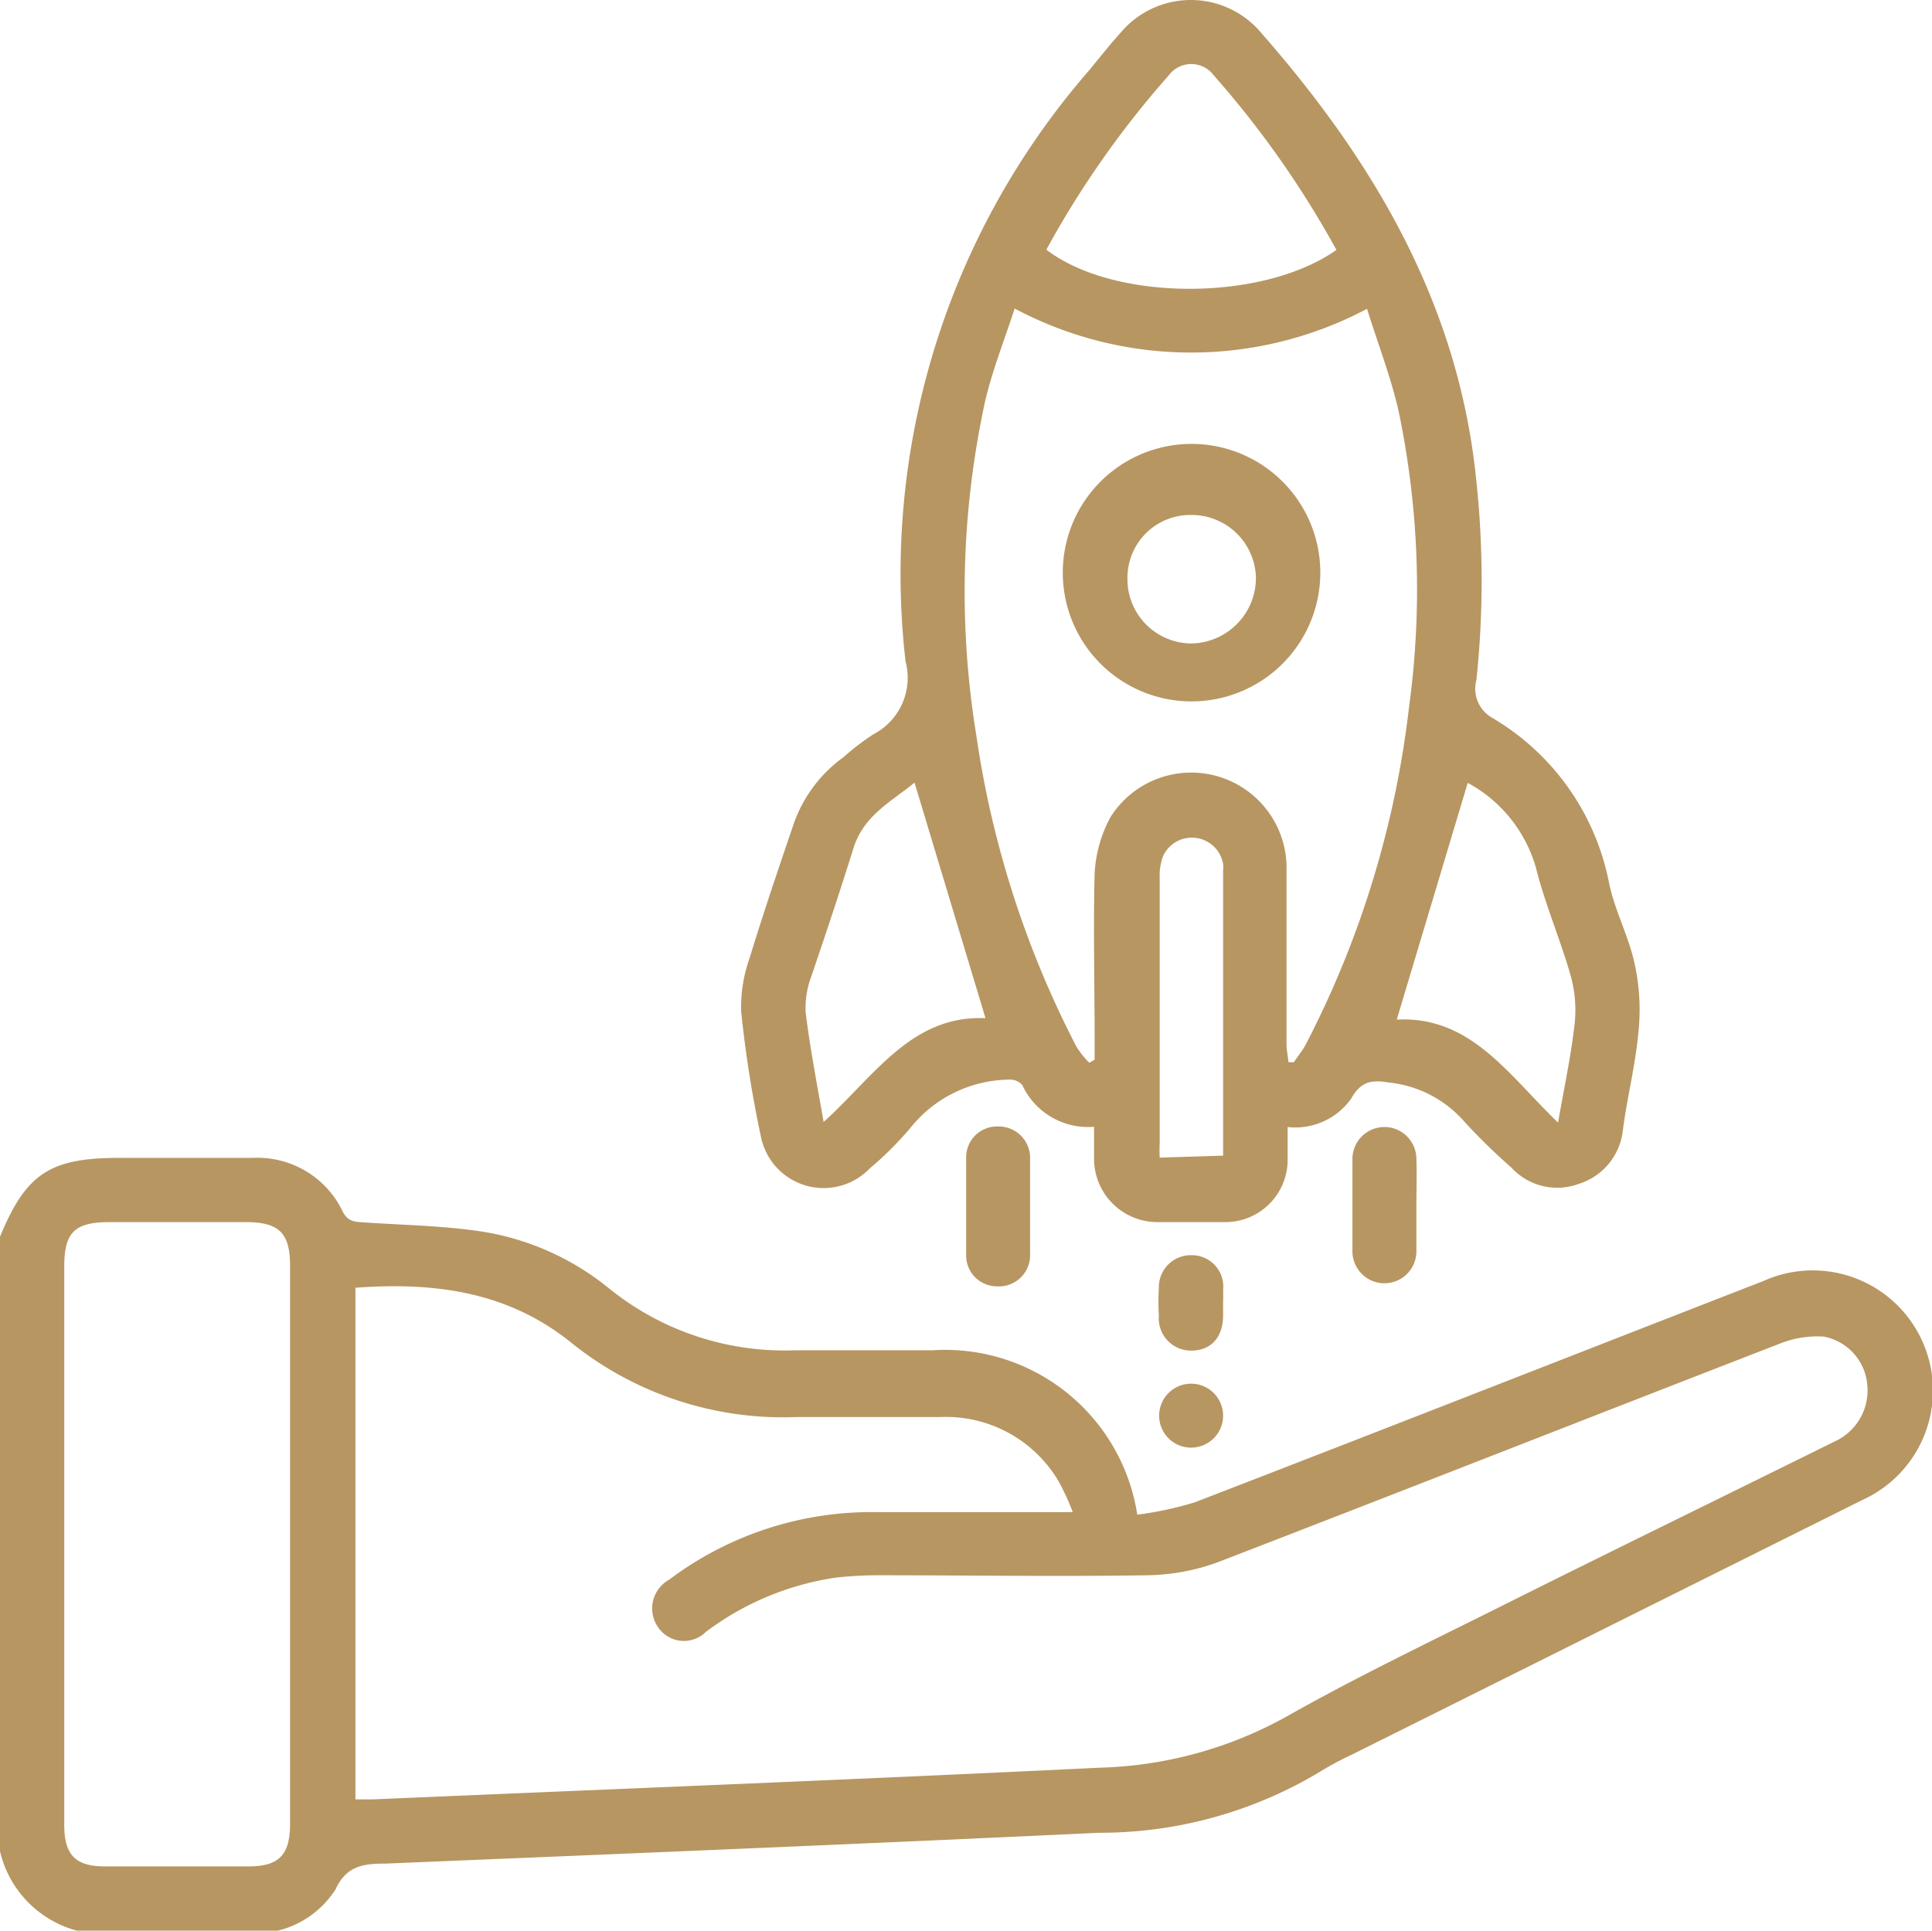
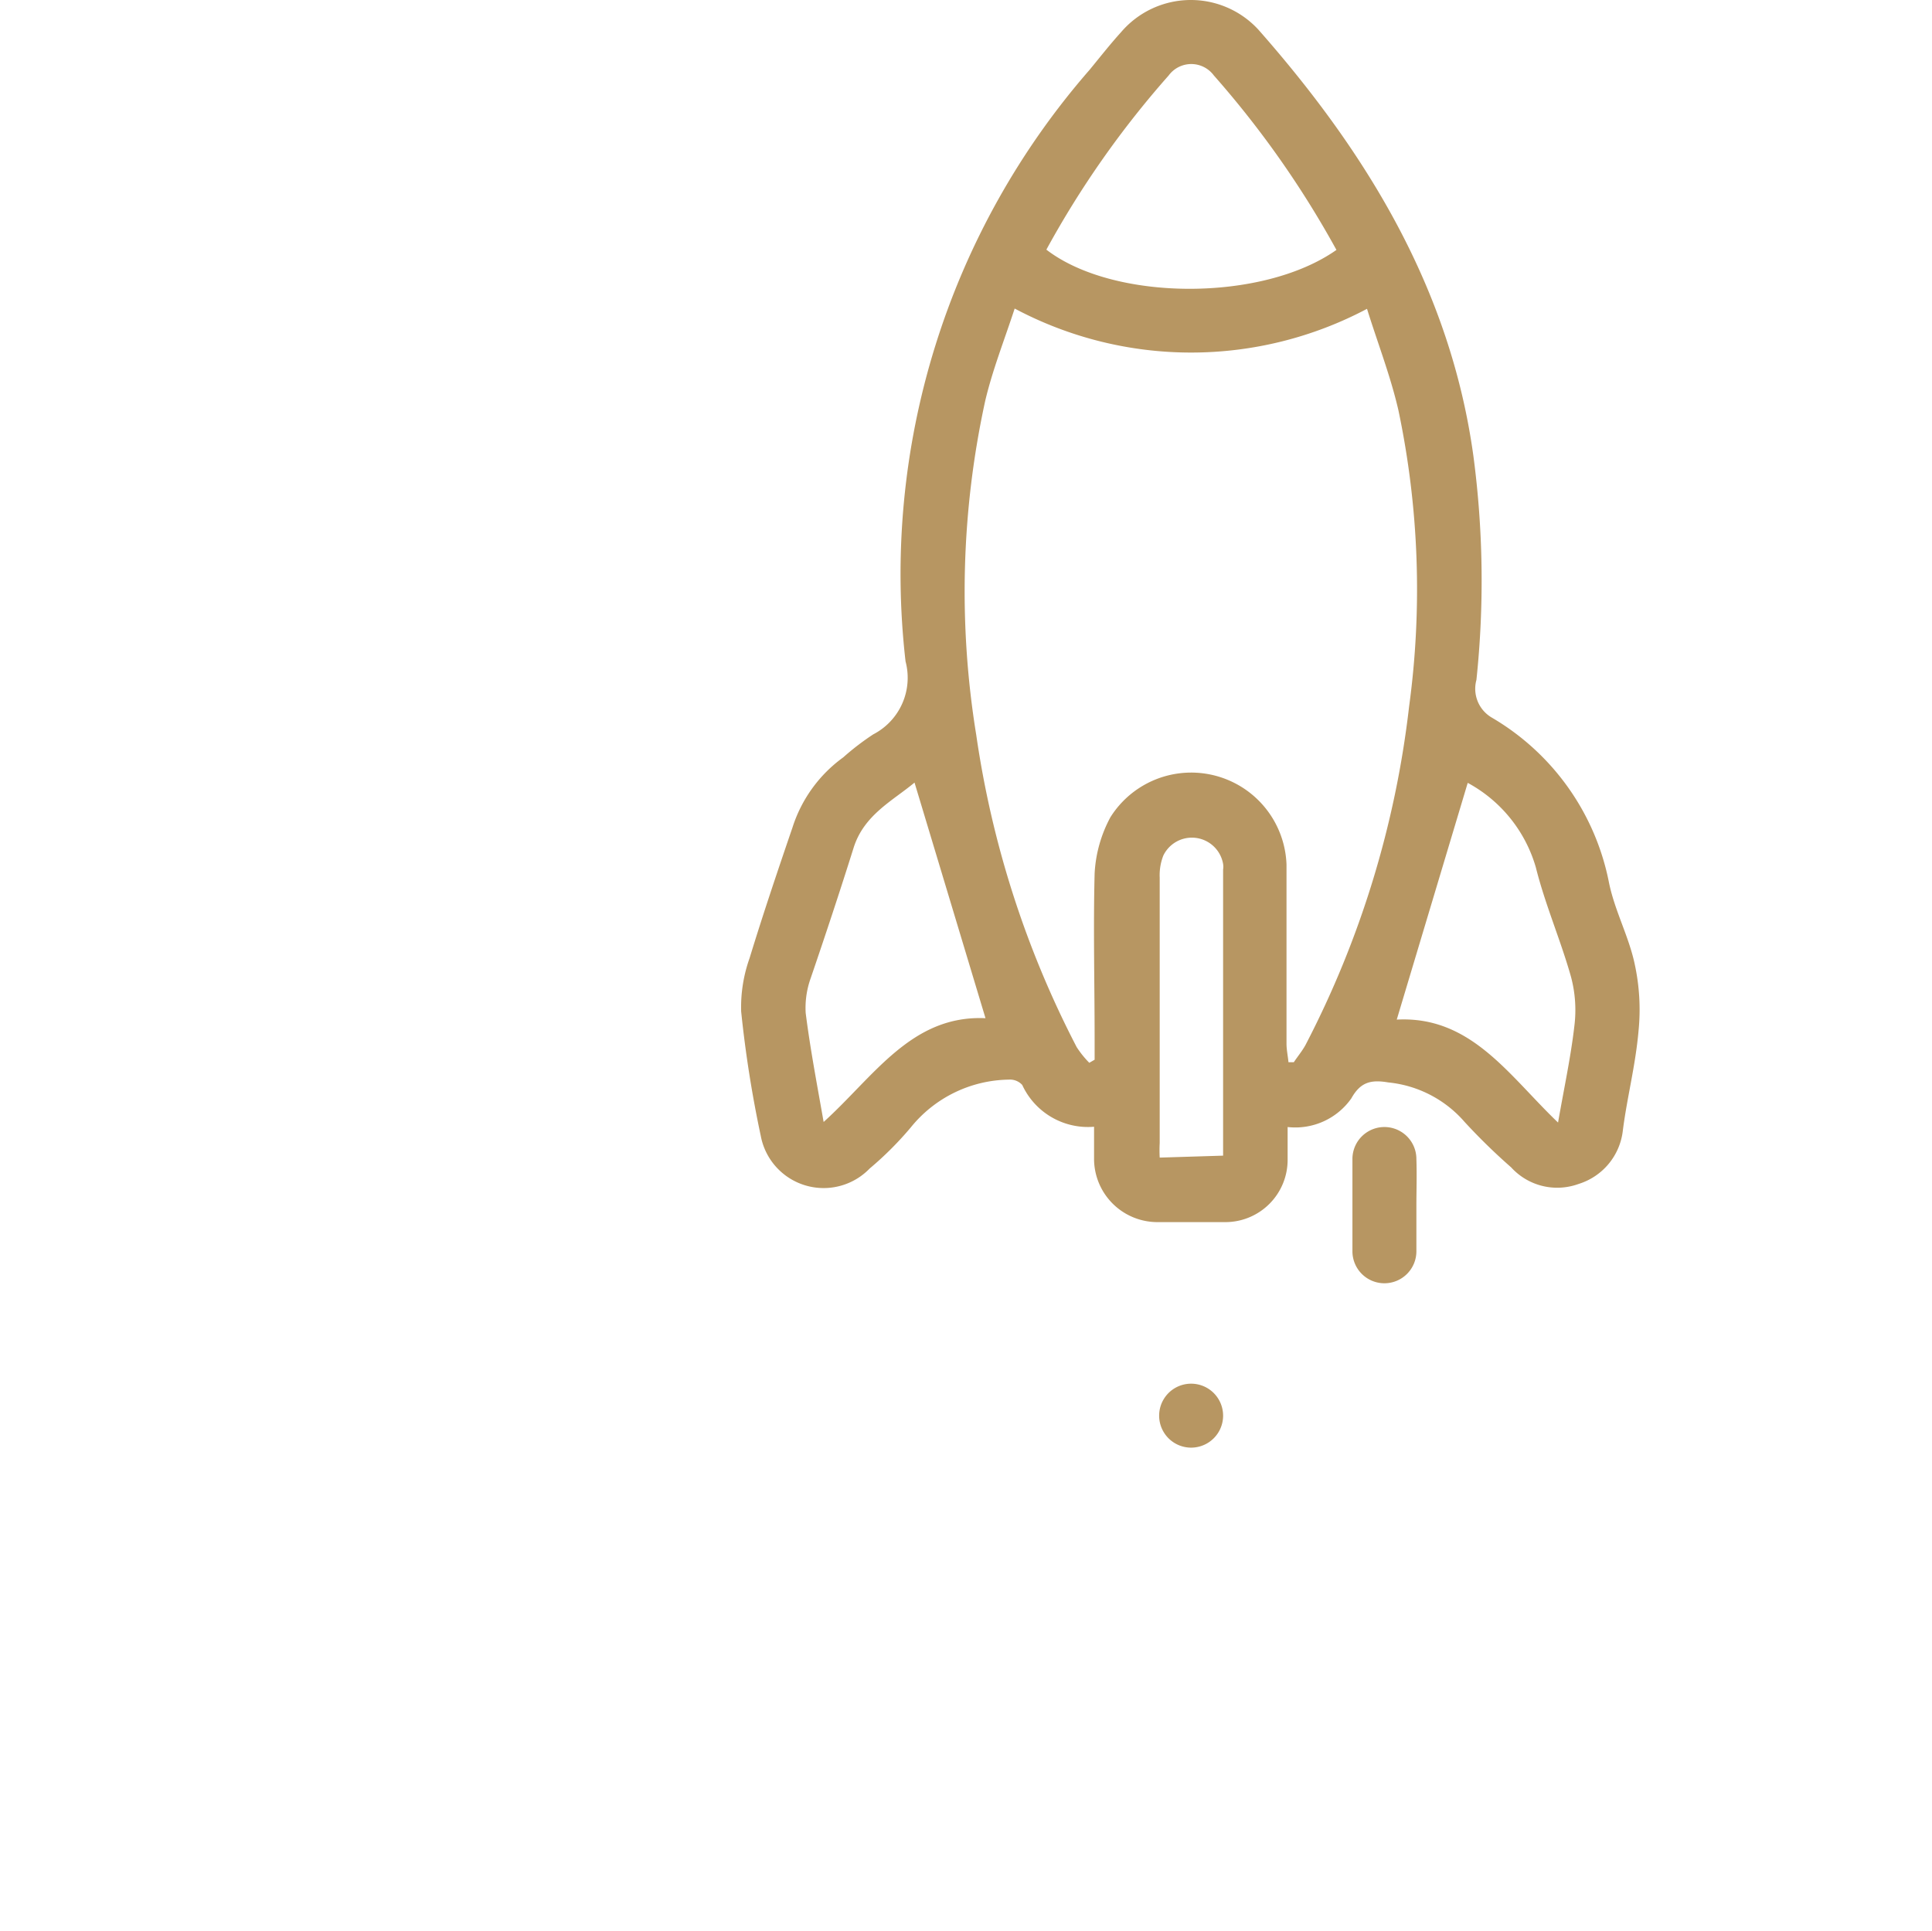
<svg xmlns="http://www.w3.org/2000/svg" viewBox="0 0 68.87 68.83">
  <defs>
    <style>.cls-1{fill:#b79662;}</style>
  </defs>
  <g id="Layer_2" data-name="Layer 2">
    <g id="Layer_1-2" data-name="Layer 1">
-       <path class="cls-1" d="M0,44.09c.93-2.25,1.78-2.81,4.24-2.81H9a3.37,3.37,0,0,1,3.22,1.92c.19.36.43.36.75.38,1.47.1,3,.12,4.41.36a9.54,9.54,0,0,1,4.34,2,9.94,9.94,0,0,0,6.6,2.2c1.64,0,3.28,0,4.91,0A6.93,6.93,0,0,1,40.54,54a12.43,12.43,0,0,0,2.05-.44c6.76-2.61,13.51-5.26,20.27-7.89a4.28,4.28,0,0,1,3.52,7.81l-18.2,9.08a11,11,0,0,0-1.07.57,15.2,15.2,0,0,1-7.92,2.21c-8.49.4-17,.75-25.46,1.1-.76,0-1.38.07-1.77.92a3.4,3.4,0,0,1-2.14,1.49h-7A3.83,3.83,0,0,1,0,66Zm12.67,1.82V64.15h.62c8.64-.37,17.29-.71,25.92-1.13a14.49,14.49,0,0,0,6.61-1.8c2.49-1.41,5.08-2.65,7.64-3.93,4-2,7.94-3.92,11.92-5.89a2,2,0,0,0,1.18-2.06A1.91,1.91,0,0,0,65,47.65a3.61,3.61,0,0,0-1.55.25c-6.68,2.59-13.34,5.21-20,7.78a7.59,7.59,0,0,1-2.55.48c-3.2.05-6.41,0-9.61,0a13.25,13.25,0,0,0-1.54.09,10.18,10.18,0,0,0-4.59,1.93A1.11,1.11,0,0,1,23.45,58a1.17,1.17,0,0,1,.4-1.68,12,12,0,0,1,7.47-2.41c2,0,4.08,0,6.12,0,.23,0,.46,0,.8,0a8.38,8.38,0,0,0-.51-1.11,4.66,4.66,0,0,0-4.23-2.28c-1.7,0-3.4,0-5.11,0a12.05,12.05,0,0,1-8-2.63C18.13,46.05,15.5,45.7,12.67,45.91ZM2.29,55V65.06c0,1.07.4,1.48,1.45,1.48H8.85c1.09,0,1.49-.4,1.49-1.52V45.12c0-1.15-.39-1.54-1.53-1.55H3.91c-1.25,0-1.62.36-1.62,1.59Z" />
      <path class="cls-1" d="M45.9,40.18c0,.44,0,.8,0,1.15a2.22,2.22,0,0,1-2.21,2.24c-.8,0-1.61,0-2.42,0A2.26,2.26,0,0,1,39,41.35c0-.38,0-.76,0-1.18a2.58,2.58,0,0,1-2.56-1.49.59.59,0,0,0-.48-.19,4.57,4.57,0,0,0-3.49,1.7A12,12,0,0,1,31,41.66a2.28,2.28,0,0,1-3.88-1.16,41.82,41.82,0,0,1-.7-4.44,5.21,5.21,0,0,1,.3-1.9c.48-1.57,1-3.11,1.53-4.66A4.93,4.93,0,0,1,30.06,27a9.21,9.21,0,0,1,1.07-.82,2.27,2.27,0,0,0,1.15-2.6A27.34,27.34,0,0,1,38.84,2.49c.37-.45.73-.91,1.12-1.34a3.27,3.27,0,0,1,4.9-.09c3.86,4.38,6.84,9.25,7.66,15.18a33.79,33.79,0,0,1,.11,8,1.19,1.19,0,0,0,.56,1.35,8.77,8.77,0,0,1,4.17,5.9c.21,1,.7,1.89.91,2.87a7.62,7.62,0,0,1,.14,2.38C58.3,38,58,39.12,57.85,40.3a2.26,2.26,0,0,1-1.58,1.91,2.22,2.22,0,0,1-2.4-.59A21.67,21.67,0,0,1,52.21,40a4.14,4.14,0,0,0-2.72-1.41c-.64-.11-1,0-1.32.57A2.44,2.44,0,0,1,45.9,40.18ZM36.17,11c-.37,1.13-.79,2.19-1.05,3.29A31.86,31.86,0,0,0,34.8,26.2a35,35,0,0,0,3.58,11.13,3.45,3.45,0,0,0,.45.56l.19-.11v-.73c0-2-.05-3.95,0-5.91a4.74,4.74,0,0,1,.56-2,3.4,3.4,0,0,1,6.28,1.68c0,2.13,0,4.26,0,6.38,0,.23.05.45.07.67l.19,0c.14-.21.3-.4.42-.62a34.78,34.78,0,0,0,3.69-12.06,31,31,0,0,0-.38-10.56c-.28-1.22-.74-2.4-1.12-3.62A13.39,13.39,0,0,1,36.17,11ZM47.64,8.91a34.43,34.43,0,0,0-4.37-6.22,1,1,0,0,0-1.61,0A33.79,33.79,0,0,0,37.3,8.9C39.7,10.75,45,10.77,47.64,8.91Zm4.68,19-2.53,8.44c2.65-.14,4,2,5.75,3.67.21-1.21.45-2.31.58-3.43A4.59,4.59,0,0,0,56,34.82c-.37-1.31-.92-2.57-1.25-3.89A5,5,0,0,0,52.32,27.91ZM29.36,40c1.81-1.64,3.14-3.82,5.77-3.7L32.6,27.9c-.78.65-1.8,1.15-2.17,2.32-.49,1.56-1,3.1-1.53,4.65a3.14,3.14,0,0,0-.18,1.24C28.88,37.38,29.12,38.63,29.36,40Zm14.24,1.2V31a.65.65,0,0,0,0-.2,1.13,1.13,0,0,0-2.13-.3,1.91,1.91,0,0,0-.13.79q0,4.72,0,9.46a4.8,4.8,0,0,0,0,.52Z" />
-       <path class="cls-1" d="M36.72,43.05c0,.56,0,1.12,0,1.68a1.11,1.11,0,0,1-1.16,1.13,1.1,1.1,0,0,1-1.12-1.11c0-1.16,0-2.33,0-3.49a1.1,1.1,0,0,1,1.13-1.1,1.12,1.12,0,0,1,1.15,1.14v1.75Z" />
      <path class="cls-1" d="M50.49,43c0,.54,0,1.07,0,1.61a1.14,1.14,0,1,1-2.28,0c0-1.09,0-2.19,0-3.29a1.14,1.14,0,1,1,2.28,0C50.51,41.91,50.49,42.47,50.49,43Z" />
-       <path class="cls-1" d="M43.6,46.49c0,.14,0,.27,0,.4,0,.78-.42,1.24-1.09,1.26a1.15,1.15,0,0,1-1.2-1.24,8.34,8.34,0,0,1,0-1,1.14,1.14,0,0,1,1.2-1.16A1.12,1.12,0,0,1,43.6,46C43.61,46.13,43.6,46.31,43.6,46.49Z" />
      <path class="cls-1" d="M42.46,49.33a1.14,1.14,0,1,1,0,2.28,1.14,1.14,0,0,1,0-2.28Z" />
-       <path class="cls-1" d="M37.89,20.63a4.59,4.59,0,1,1,9.17,0,4.59,4.59,0,0,1-9.17,0Zm2.3,0a2.29,2.29,0,0,0,2.29,2.31,2.34,2.34,0,0,0,2.29-2.33,2.29,2.29,0,0,0-2.28-2.25A2.24,2.24,0,0,0,40.19,20.62Z" />
    </g>
  </g>
</svg>